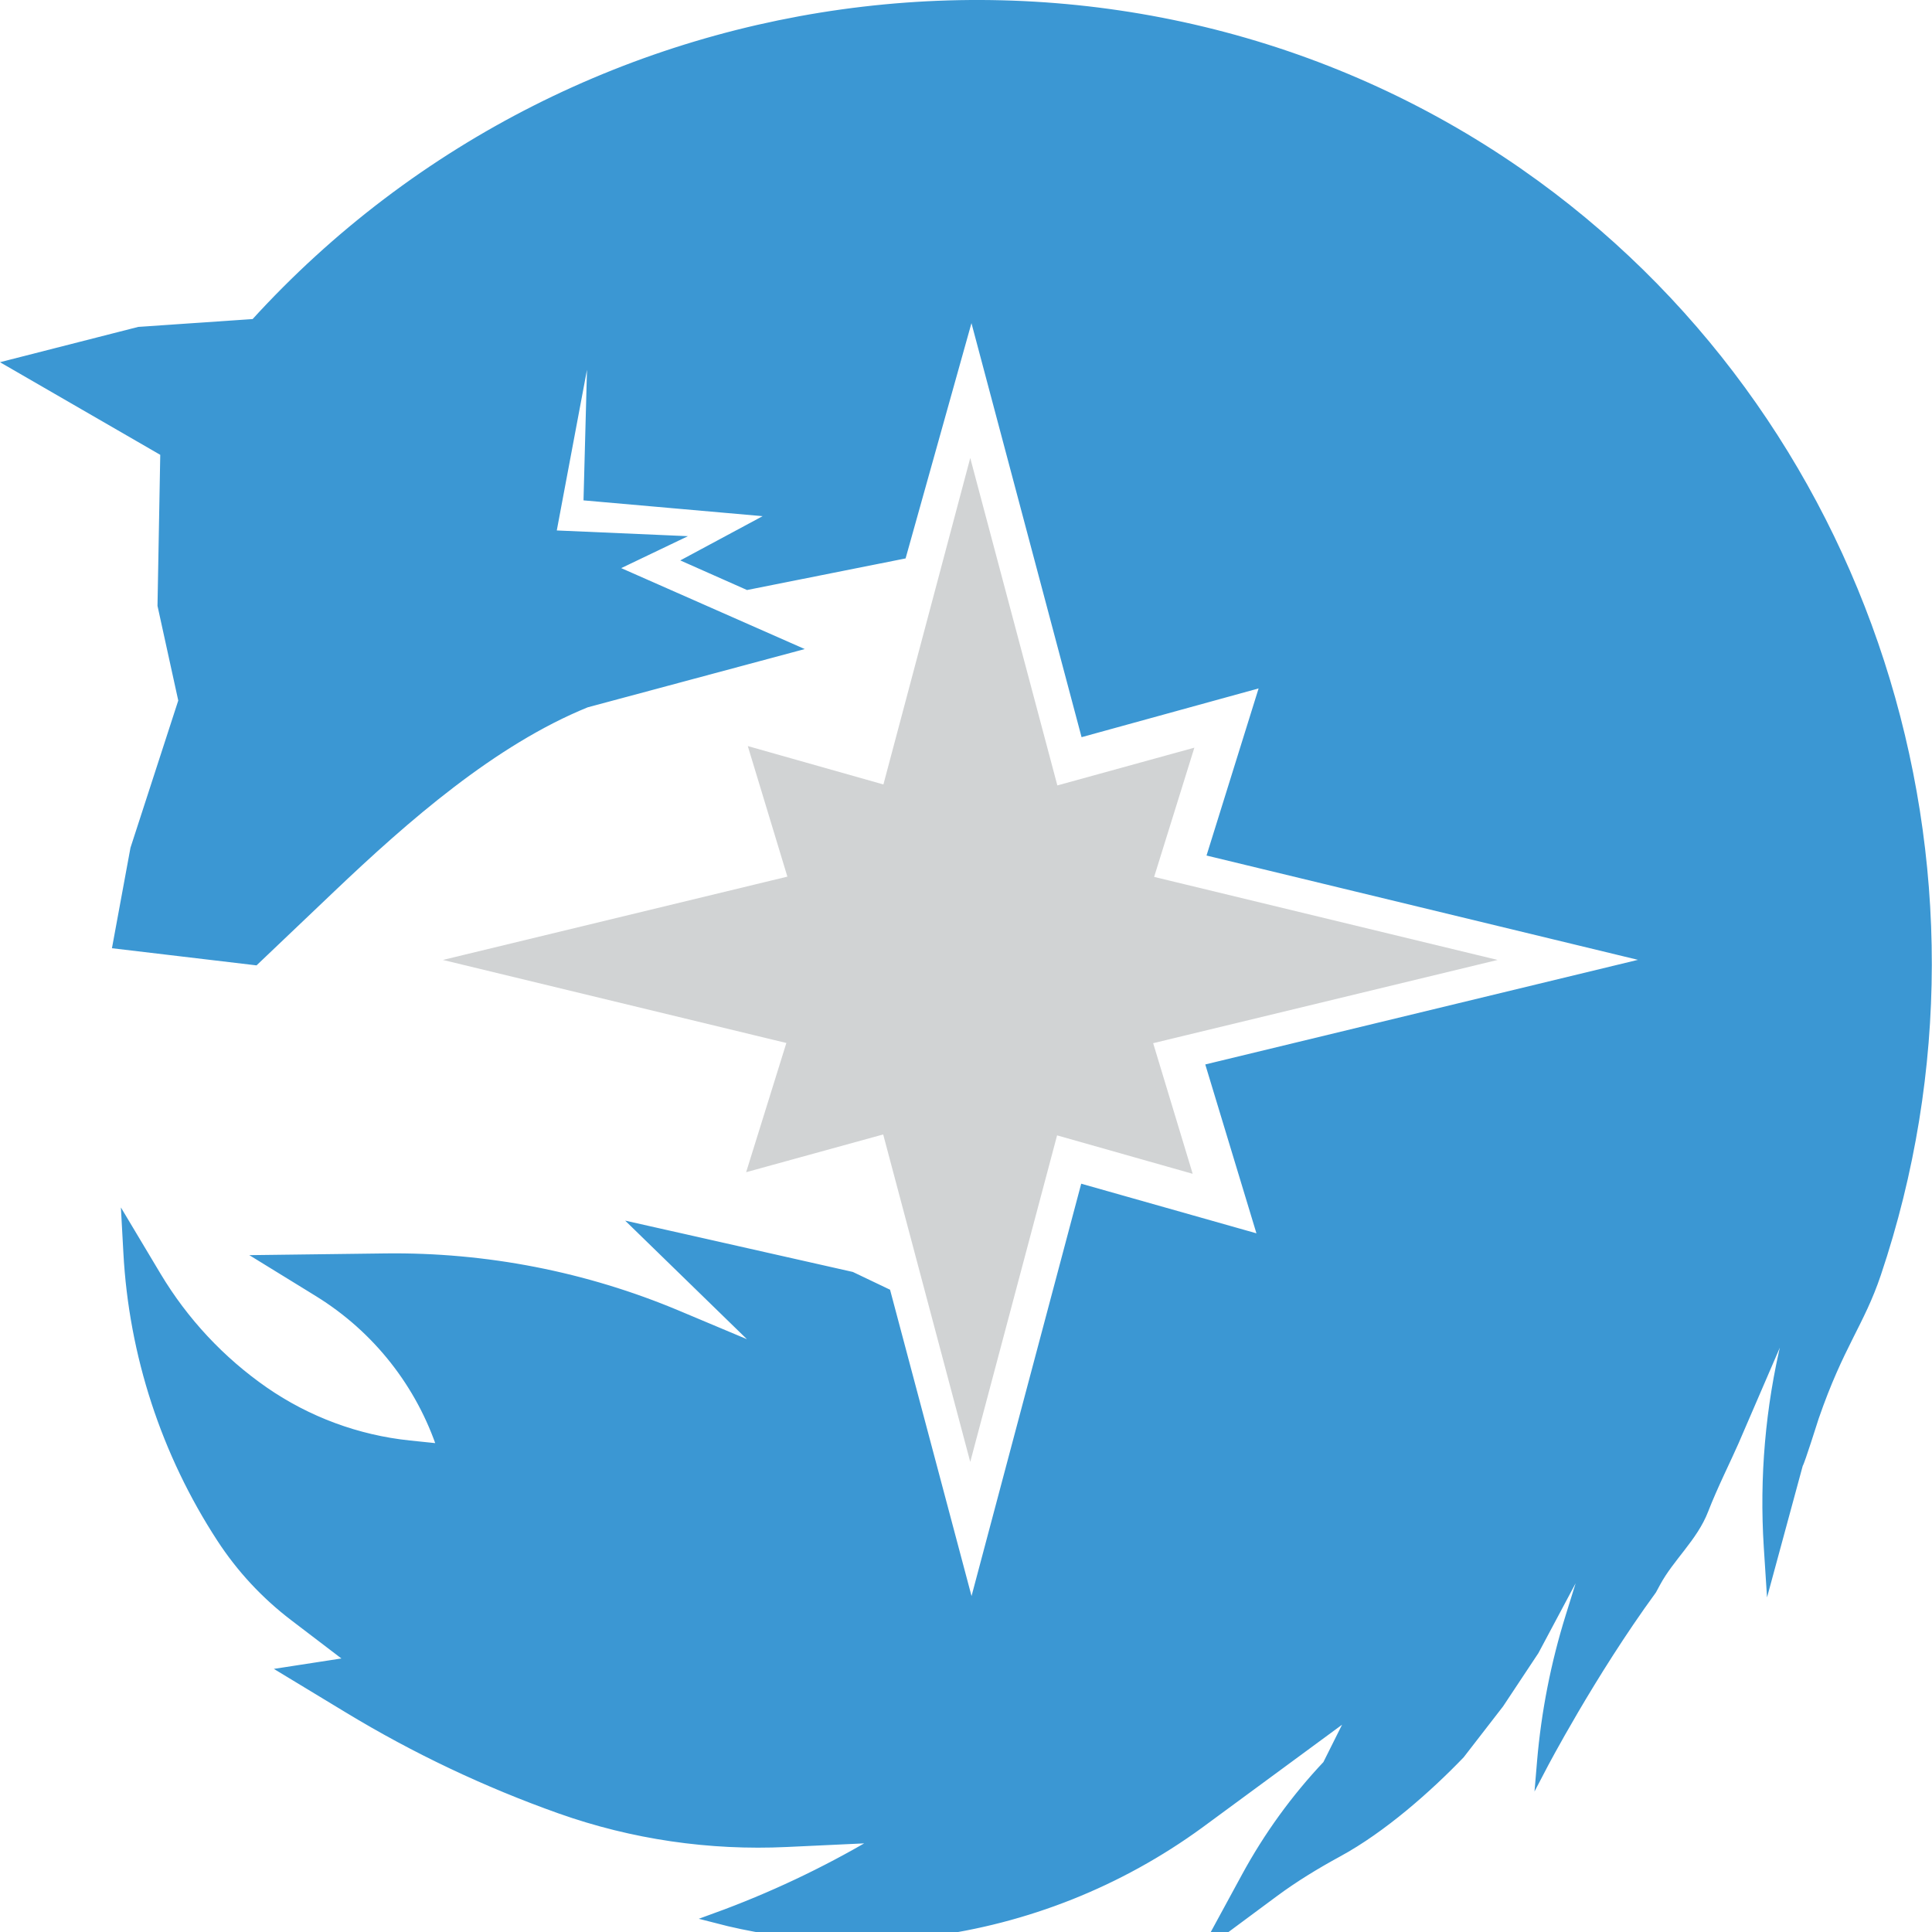
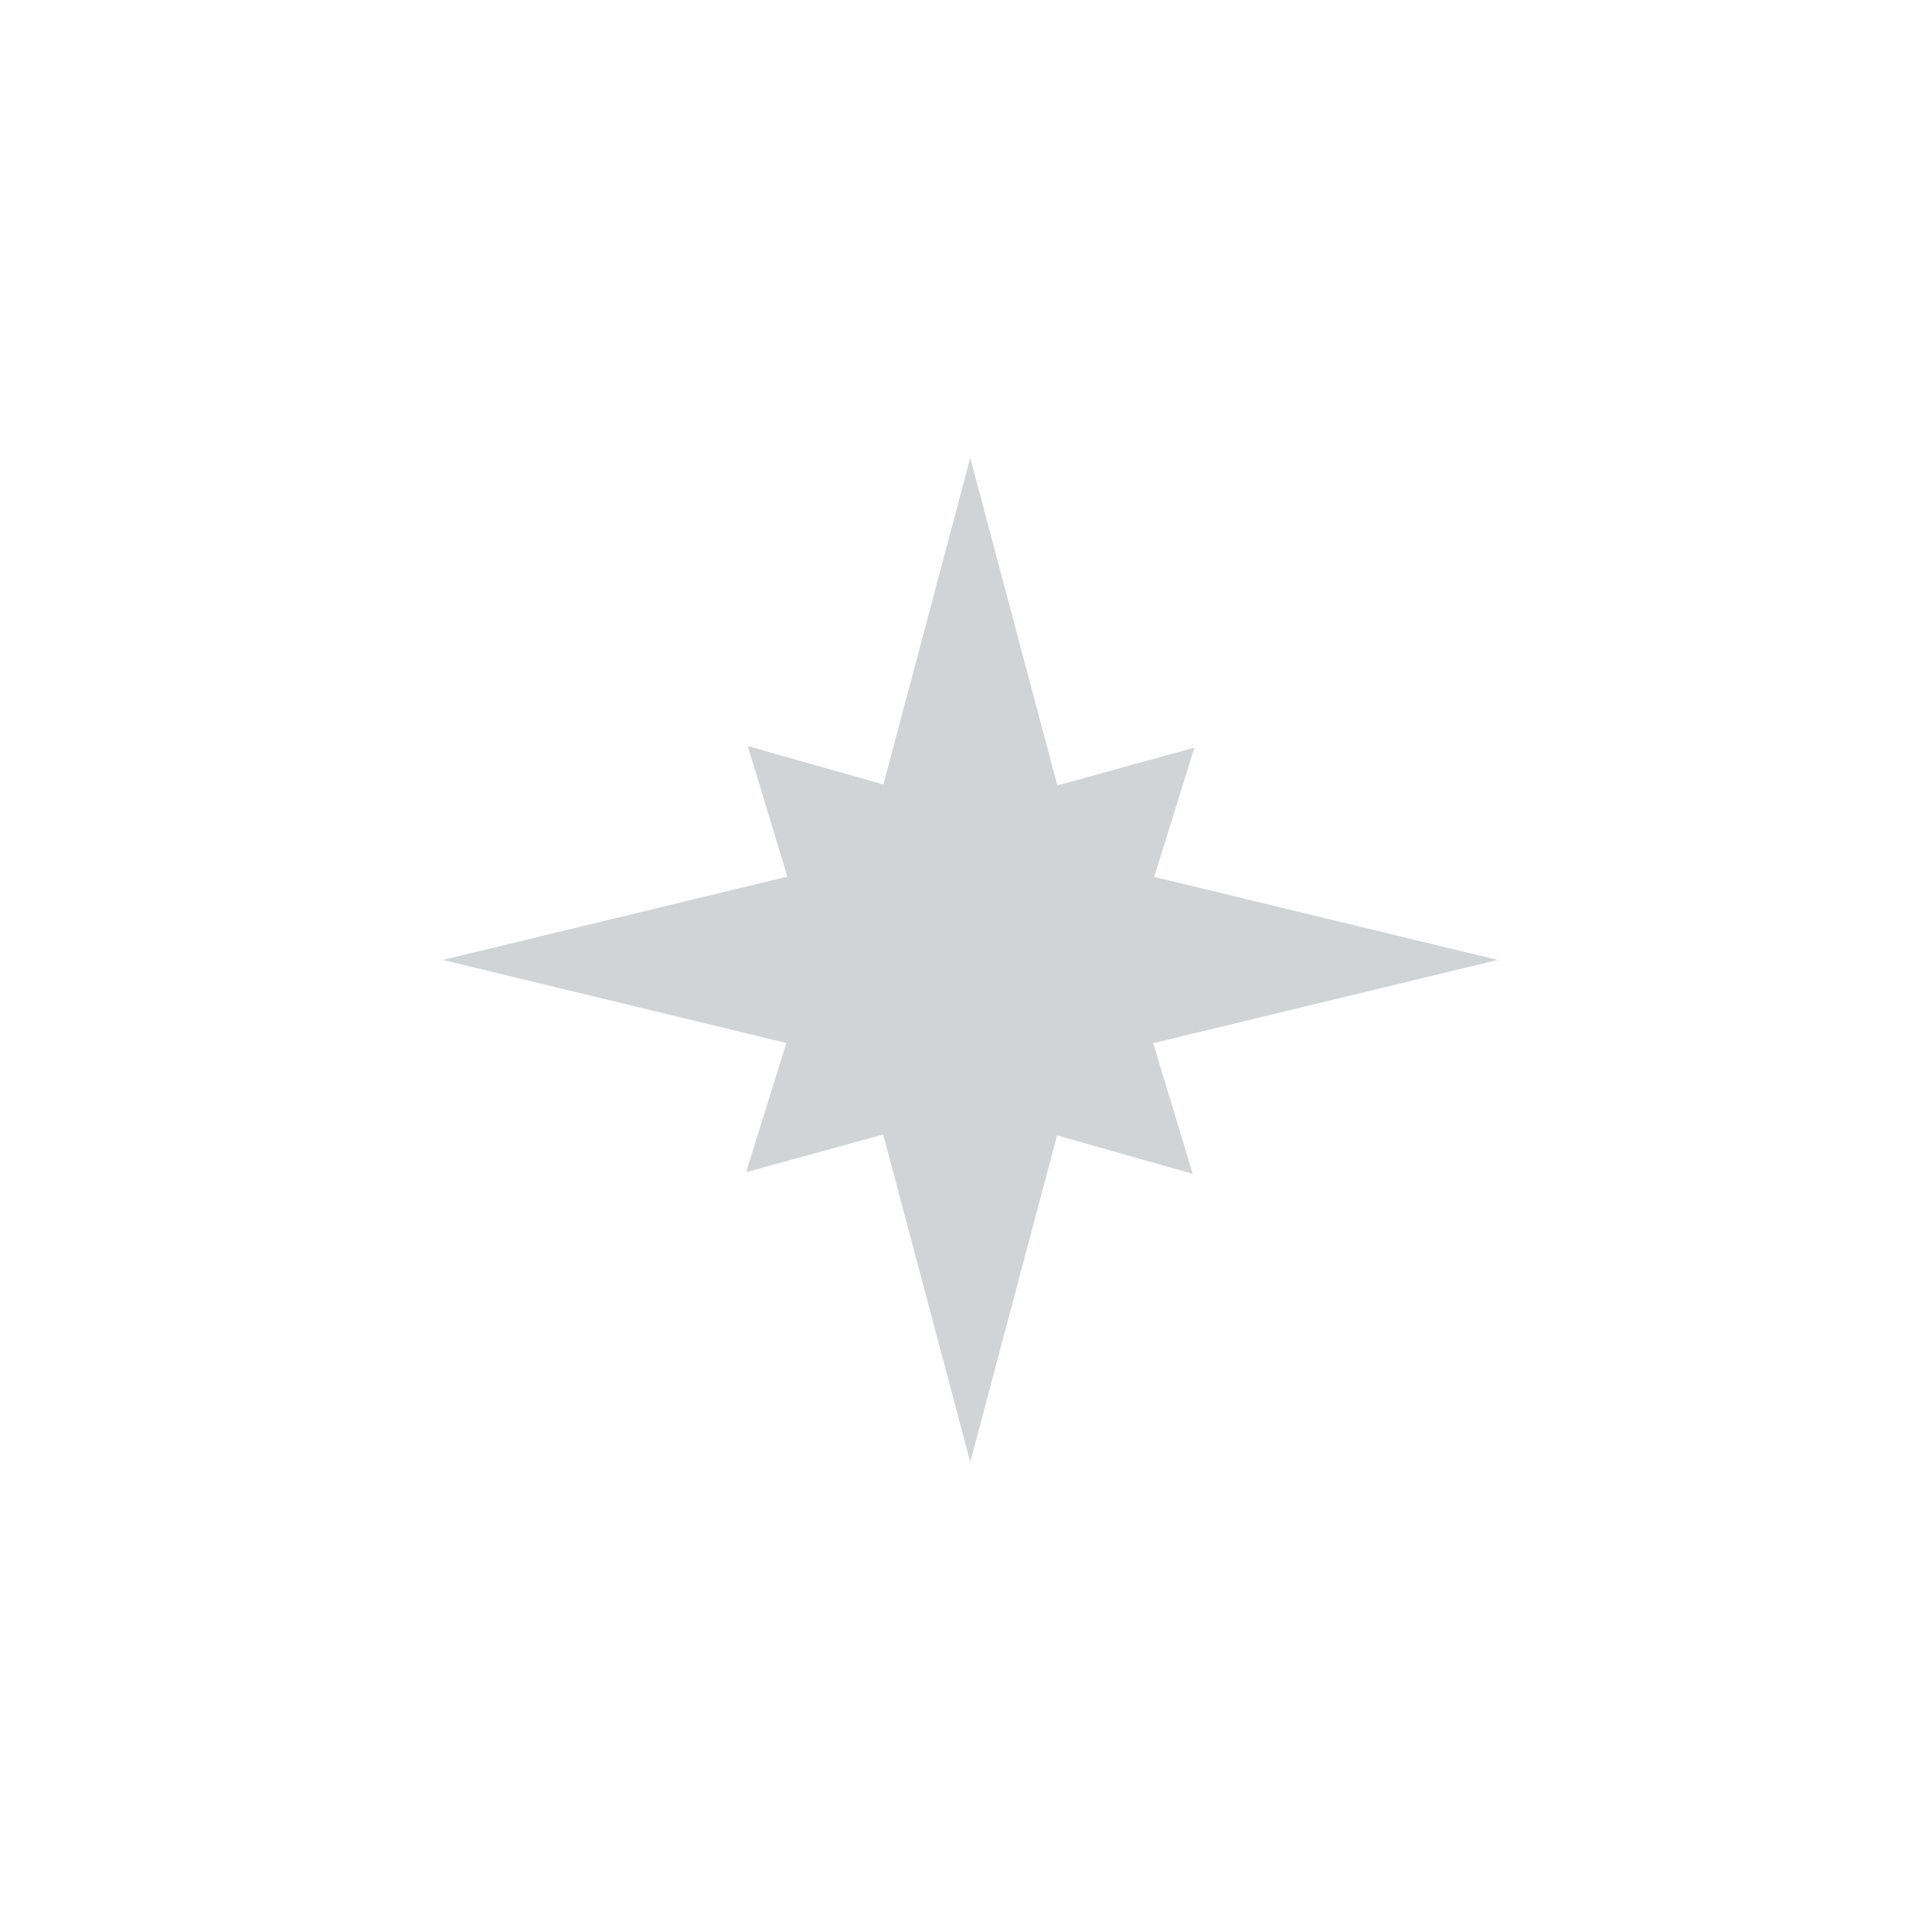
<svg xmlns="http://www.w3.org/2000/svg" id="Layer_2" viewBox="0 0 373 373">
  <defs>
    <style>.cls-1{fill:#d1d3d4;stroke:#d1d3d4;}.cls-1,.cls-2{stroke-miterlimit:10;stroke-width:2px;}.cls-2{fill:#3b97d3;stroke:#3b97d3;}</style>
  </defs>
  <polygon class="cls-1" points="221.37 200.68 284.88 185.33 221.55 170.02 229.09 145.8 203.43 152.87 187.32 92.31 171.26 152.69 145.86 145.5 153.28 169.97 89.76 185.33 153.09 200.64 145.55 224.86 171.22 217.79 187.32 278.35 203.38 217.96 228.78 225.16 221.37 200.68" />
-   <path class="cls-2" d="M293.28,33.52C217.92-18.9,112.53-7.05,49.24,62.57l-22.37,1.53-24.25,6.19,29.33,16.95-.54,29.63,4.04,18.43-9.29,28.62-3.37,18.28,26.39,3.13,14.69-13.98c14.19-13.5,31.13-28.37,49.27-35.74l39.23-10.53-15.58-6.87-19.25-8.49,11.24-5.38-22.48-.98,8.36-44.48-.98,36.81,36.98,3.26-17.05,9.16,10.73,4.76,29.7-5.92,13.54-48.36,21.94,82.5,34.97-9.63-10.28,32.99,86.28,20.86-86.53,20.92,10.1,33.34-34.61-9.8-21.88,82.26-16.58-62.33-6.66-3.18-33.19-7.49-.48,.13,.07-.22-6.8-1.53,24.76,24.11-17.94-7.54c-17.82-7.49-37-11.23-56.33-10.99l-22.82,.29,8.47,5.21,1.49,.92c11.31,6.98,19.78,17.73,23.92,30.36l-6.46-.67c-10.08-1.05-19.74-4.63-28.08-10.4h0c-8.45-5.87-15.54-13.47-20.82-22.3l-5.56-9.3,.26,4.75c1.06,19.62,7.26,38.61,17.99,55.07h0c3.77,5.79,8.51,10.89,14.01,15.08l11.57,8.82-12.65,1.95,11.61,7.03c12.92,7.83,26.6,14.31,40.84,19.37,13.99,4.96,28.83,7.12,43.65,6.42l19.01-.89-1.97,1.16c-9.74,5.73-19.99,10.56-30.61,14.43,13.34,3.47,27.23,4.35,40.9,2.59h.07c18.87-2.44,36.82-9.59,52.2-20.79l30.41-22.37-5.52,11.05h0c-6.14,6.5-11.41,13.78-15.68,21.64l-6.17,11.35,11.45-8.49c3.9-2.89,8.05-5.41,12.31-7.73,8.57-4.65,17.39-12.48,23.58-18.92h0l7.56-9.77,6.77-10.21,12.16-22.81-5.08,16.31c-2.83,9.08-4.67,18.44-5.48,27.92l-.08,.95s9.35-17.89,21.18-34.1l.78-1.44c2.66-4.92,7.2-8.76,9.21-13.98,1.77-4.59,4.57-10.19,5.86-13.16l12.6-29.2-2.33,9.66c-3.14,13.03-4.3,26.46-3.45,39.84l.24,3.71,5.34-19.68c.37-.51,2.87-8.49,3.07-9.09,4.84-14.02,8.8-18.18,12-27.7,26.32-78.22-1.65-165.57-68.94-212.38Z" />
</svg>